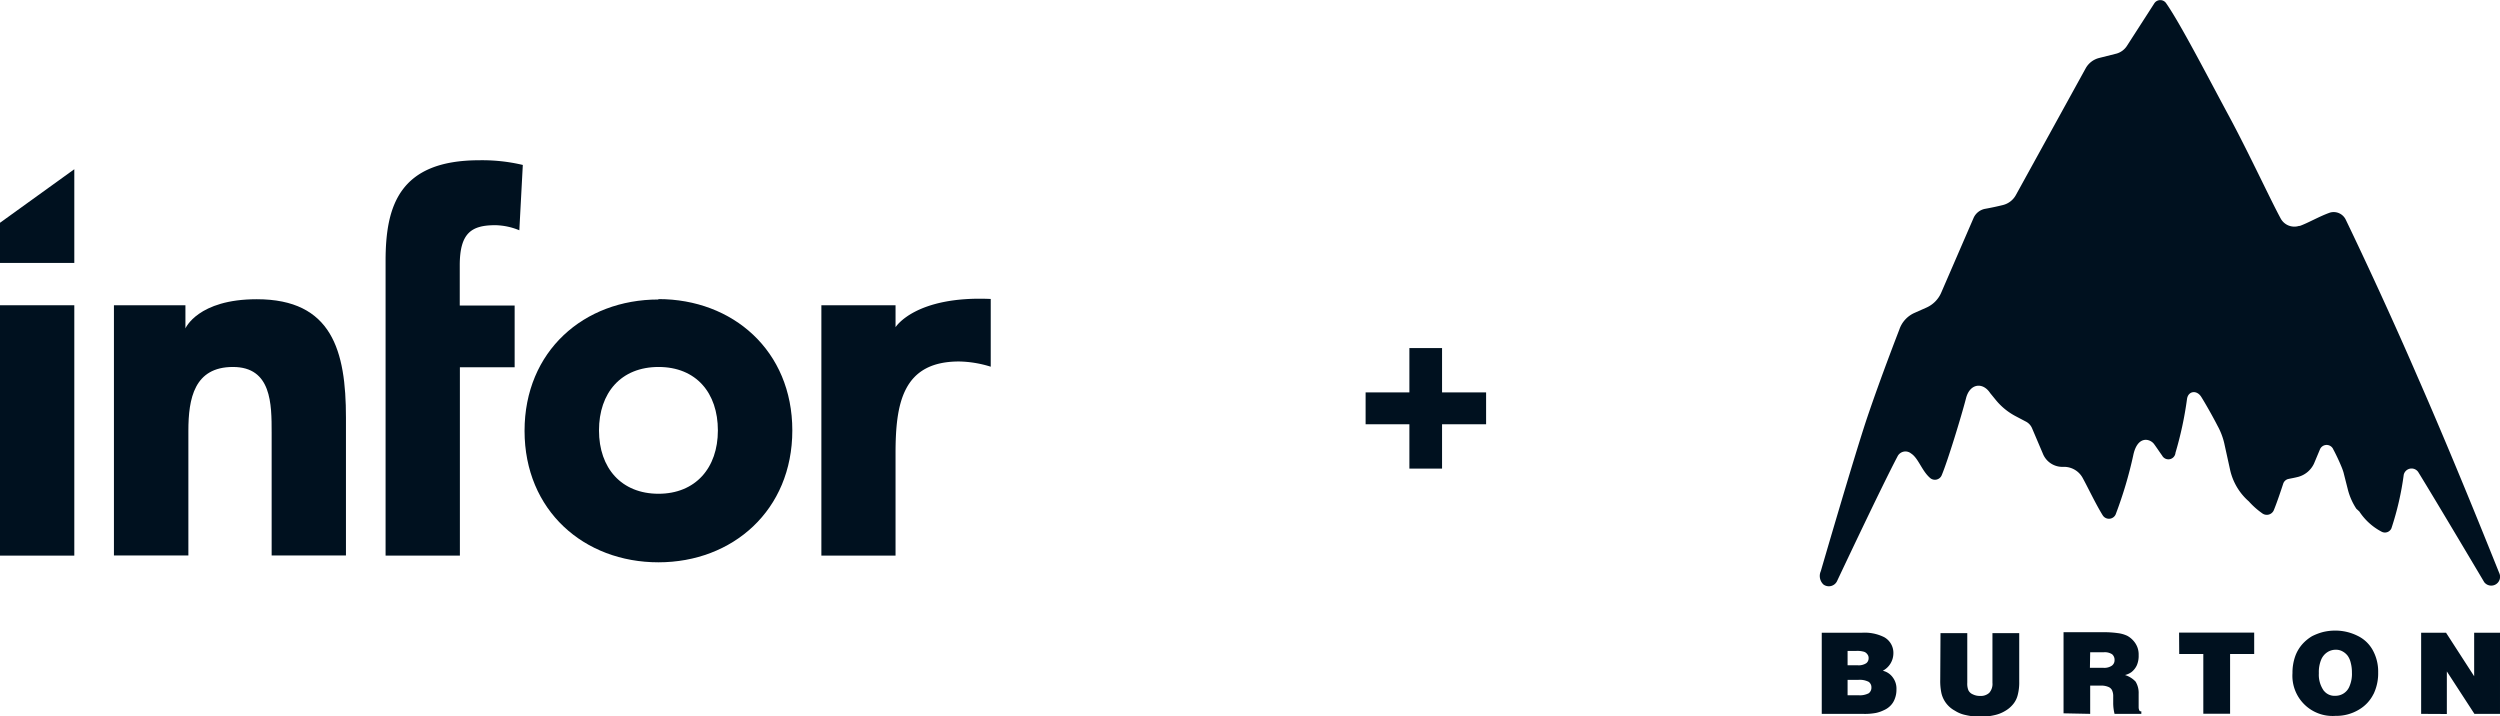
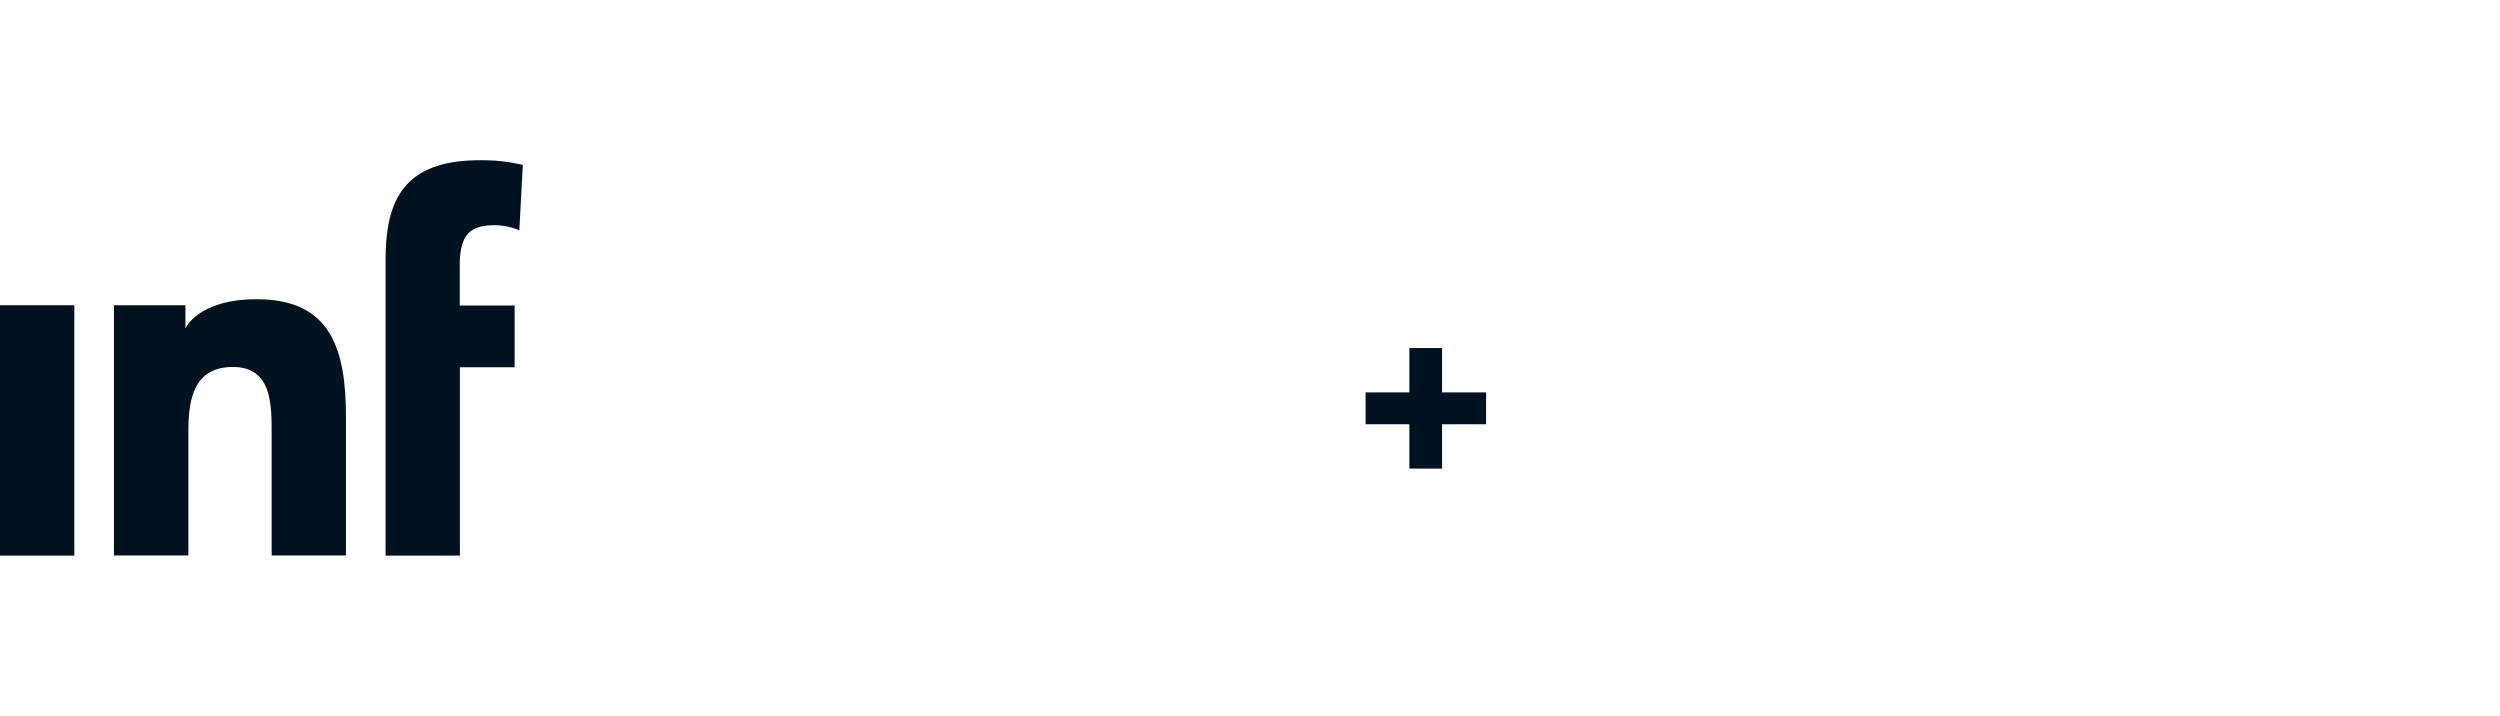
<svg xmlns="http://www.w3.org/2000/svg" viewBox="0 0 186.73 53.5">
  <defs>
    <style>.cls-1{fill:#00111f;}</style>
  </defs>
  <g id="Warstwa_2" data-name="Warstwa 2">
    <g id="Warstwa_1-2" data-name="Warstwa 1">
-       <path class="cls-1" d="M139.12,53.32a4.57,4.57,0,0,0,1-.07,2.53,2.53,0,0,0,.6-.21,1.52,1.52,0,0,0,.45-.3,1.4,1.4,0,0,0,.35-.53,1.83,1.83,0,0,0,.13-.71,1.39,1.39,0,0,0-.28-.91,1.27,1.27,0,0,0-.74-.49,1.48,1.48,0,0,0,.79-1.28,1.34,1.34,0,0,0-.69-1.23,3.26,3.26,0,0,0-1.66-.33h-3v6.06Zm-.5-4.7a1.76,1.76,0,0,1,.56.05.46.46,0,0,1,.28.18.42.42,0,0,1,.11.31.46.46,0,0,1-.18.38,1.05,1.05,0,0,1-.65.15H138V48.62Zm.18,2.16a1.46,1.46,0,0,1,.78.15.5.5,0,0,1,.2.42.52.52,0,0,1-.2.43,1.44,1.44,0,0,1-.77.15H138V50.78Zm6.12,0a4.33,4.33,0,0,0,.09,1,2,2,0,0,0,1,1.3,2.35,2.35,0,0,0,.82.33,4.57,4.57,0,0,0,1.12.12,4.09,4.09,0,0,0,1-.11,2.55,2.55,0,0,0,.82-.32,2.14,2.14,0,0,0,.6-.51,1.72,1.72,0,0,0,.34-.69,3.7,3.7,0,0,0,.11-1V47.29h-2V51a1,1,0,0,1-.24.75.93.93,0,0,1-.69.23,1.16,1.16,0,0,1-.54-.12.63.63,0,0,1-.33-.31,1.33,1.33,0,0,1-.08-.55V47.29h-2Zm11.2,2.54V51.21h.77a1.35,1.35,0,0,1,.57.09.52.52,0,0,1,.29.25,1.05,1.05,0,0,1,.09.48v.45a3.37,3.37,0,0,0,.1.84h2v-.19c-.08,0-.12,0-.15-.07a.56.56,0,0,1-.05-.24l0-1a1.61,1.61,0,0,0-.23-.91,1.82,1.82,0,0,0-.79-.49,1.46,1.46,0,0,0,.47-.21,1.38,1.38,0,0,0,.41-.51,1.75,1.75,0,0,0,.14-.76,1.53,1.53,0,0,0-.1-.61,1.58,1.58,0,0,0-.29-.47,1.67,1.67,0,0,0-.46-.37,2.34,2.34,0,0,0-.7-.2,7.59,7.59,0,0,0-1.06-.07h-3v6.06Zm0-4.6h1a1,1,0,0,1,.64.15.54.54,0,0,1,.18.43.5.5,0,0,1-.2.42,1,1,0,0,1-.64.16h-1Zm6.65.13h1.8v4.46h2V48.85h1.8v-1.6h-5.61Zm14.51,3a3.58,3.58,0,0,0,.35-1.63,3.3,3.3,0,0,0-.4-1.65,2.55,2.55,0,0,0-1.16-1.09,3.71,3.71,0,0,0-1.66-.38,3.84,3.84,0,0,0-.91.11,4.12,4.12,0,0,0-.81.31,3.07,3.07,0,0,0-.71.58,2.79,2.79,0,0,0-.55.93,3.66,3.66,0,0,0-.2,1.24,3,3,0,0,0,3.21,3.2A3.27,3.27,0,0,0,176.2,53,2.77,2.77,0,0,0,177.28,51.84Zm-3.69-.23a2.06,2.06,0,0,1-.39-1.34,2.41,2.41,0,0,1,.17-1,1.23,1.23,0,0,1,.47-.57,1.14,1.14,0,0,1,.61-.18,1,1,0,0,1,.53.13,1.21,1.21,0,0,1,.38.33,1.51,1.51,0,0,1,.22.51,2.75,2.75,0,0,1,.09.73,2.32,2.32,0,0,1-.17,1,1.12,1.12,0,0,1-1.08.74A1,1,0,0,1,173.59,51.61Zm9.17,1.71V50.15l2.06,3.17h1.91V47.26H184.8v3.25l-2.1-3.25h-1.86v6.06Zm-11-36.45c.61-.21,1.47-.72,2.27-1a1,1,0,0,1,1.17.51s2.63,5.42,5.34,11.68c3,6.83,6.06,14.57,6.15,14.77a.66.66,0,0,1-1.14.64s-3.63-6.12-4.92-8.21a.6.6,0,0,0-1.09.19,21.83,21.83,0,0,1-.92,4,.53.53,0,0,1-.74.25,4.46,4.46,0,0,1-1.66-1.51L176,38a4.76,4.76,0,0,1-.62-1.38l-.34-1.34a4.45,4.45,0,0,0-.19-.51c-.13-.32-.41-.91-.57-1.2a.54.54,0,0,0-1,0l-.44,1.05a1.83,1.83,0,0,1-1.19,1c-.32.08-.47.1-.7.15a.53.53,0,0,0-.41.35c-.17.52-.47,1.42-.71,2a.57.57,0,0,1-.86.22,5.83,5.83,0,0,1-1-.89,4.39,4.39,0,0,1-1.4-2.36l-.44-2a5.07,5.07,0,0,0-.5-1.29c-.3-.59-.86-1.59-1.21-2.15s-1-.44-1.07.17a26.56,26.56,0,0,1-.86,4,.53.53,0,0,1-1,.2c-.1-.13-.5-.73-.62-.88-.33-.4-1.24-.6-1.54.9a30.94,30.94,0,0,1-1.28,4.31.55.55,0,0,1-1,.13c-.51-.82-1.11-2.09-1.49-2.78a1.59,1.59,0,0,0-1.34-.83l-.24,0a1.57,1.57,0,0,1-1.4-1l-.8-1.88a1,1,0,0,0-.48-.51l-.74-.39a4.78,4.78,0,0,1-1.51-1.24l-.4-.49c-.55-.84-1.53-.73-1.81.41-.35,1.35-1.36,4.65-1.8,5.7a.55.55,0,0,1-.9.21c-.6-.53-.86-1.47-1.4-1.81a.66.66,0,0,0-1,.2c-1.22,2.31-4.54,9.36-4.54,9.36a.68.68,0,0,1-1,.23.88.88,0,0,1-.2-1s2.49-8.56,3.44-11.4c1.06-3.14,2.42-6.63,2.42-6.63a2.09,2.09,0,0,1,1.14-1.26l.9-.4a2.15,2.15,0,0,0,1.08-1.08l2.43-5.61a1.18,1.18,0,0,1,.85-.68c.5-.09,1-.2,1.32-.28a1.52,1.52,0,0,0,1-.77l5.21-9.46a1.59,1.59,0,0,1,1-.76L158.1,4a1.37,1.37,0,0,0,.75-.55L160.91.25a.53.53,0,0,1,.89,0c1.09,1.57,3.13,5.54,4.74,8.52,1.48,2.76,3.09,6.24,3.82,7.57A1.16,1.16,0,0,0,171.73,16.87Z" />
-       <path class="cls-1" d="M5.55,22.8H0V41.5H5.55Z" />
+       <path class="cls-1" d="M5.55,22.8H0V41.5H5.55" />
      <path class="cls-1" d="M8.51,22.8h5.34v1.73s.92-2.18,5.33-2.18c5.62,0,6.66,3.85,6.66,8.84v10.3H20.29V32.33c0-2.15,0-4.92-2.89-4.92s-3.33,2.35-3.33,4.77v9.31H8.51Z" />
      <path class="cls-1" d="M28.8,19.49c0-4.08,1-7.52,7-7.52a13.16,13.16,0,0,1,3.25.35l-.26,4.88A4.93,4.93,0,0,0,37,16.82c-1.78,0-2.66.57-2.66,3v3h4.1v4.61H34.35V41.5H28.8Z" />
-       <path class="cls-1" d="M49.18,22.34c5.55,0,10,3.85,10,9.81S54.73,42,49.18,42s-10-3.86-10-9.82,4.44-9.81,10-9.81Zm0,14.54c2.77,0,4.44-1.93,4.44-4.73S52,27.41,49.19,27.41s-4.45,1.93-4.45,4.74S46.41,36.88,49.19,36.88Z" />
-       <path class="cls-1" d="M61.35,22.8h5.54v1.64s1.45-2.36,7.11-2.11v5.06A8.33,8.33,0,0,0,71.63,27c-4.22,0-4.74,3.15-4.74,6.88V41.5H61.35Z" />
-       <path class="cls-1" d="M0,16.64l5.55-4v7H0Z" />
      <path class="cls-1" d="M111,31.69h-3.29V35h-2.44V31.69H102V29.31h3.27V26h2.44v3.31H111Z" />
    </g>
  </g>
</svg>